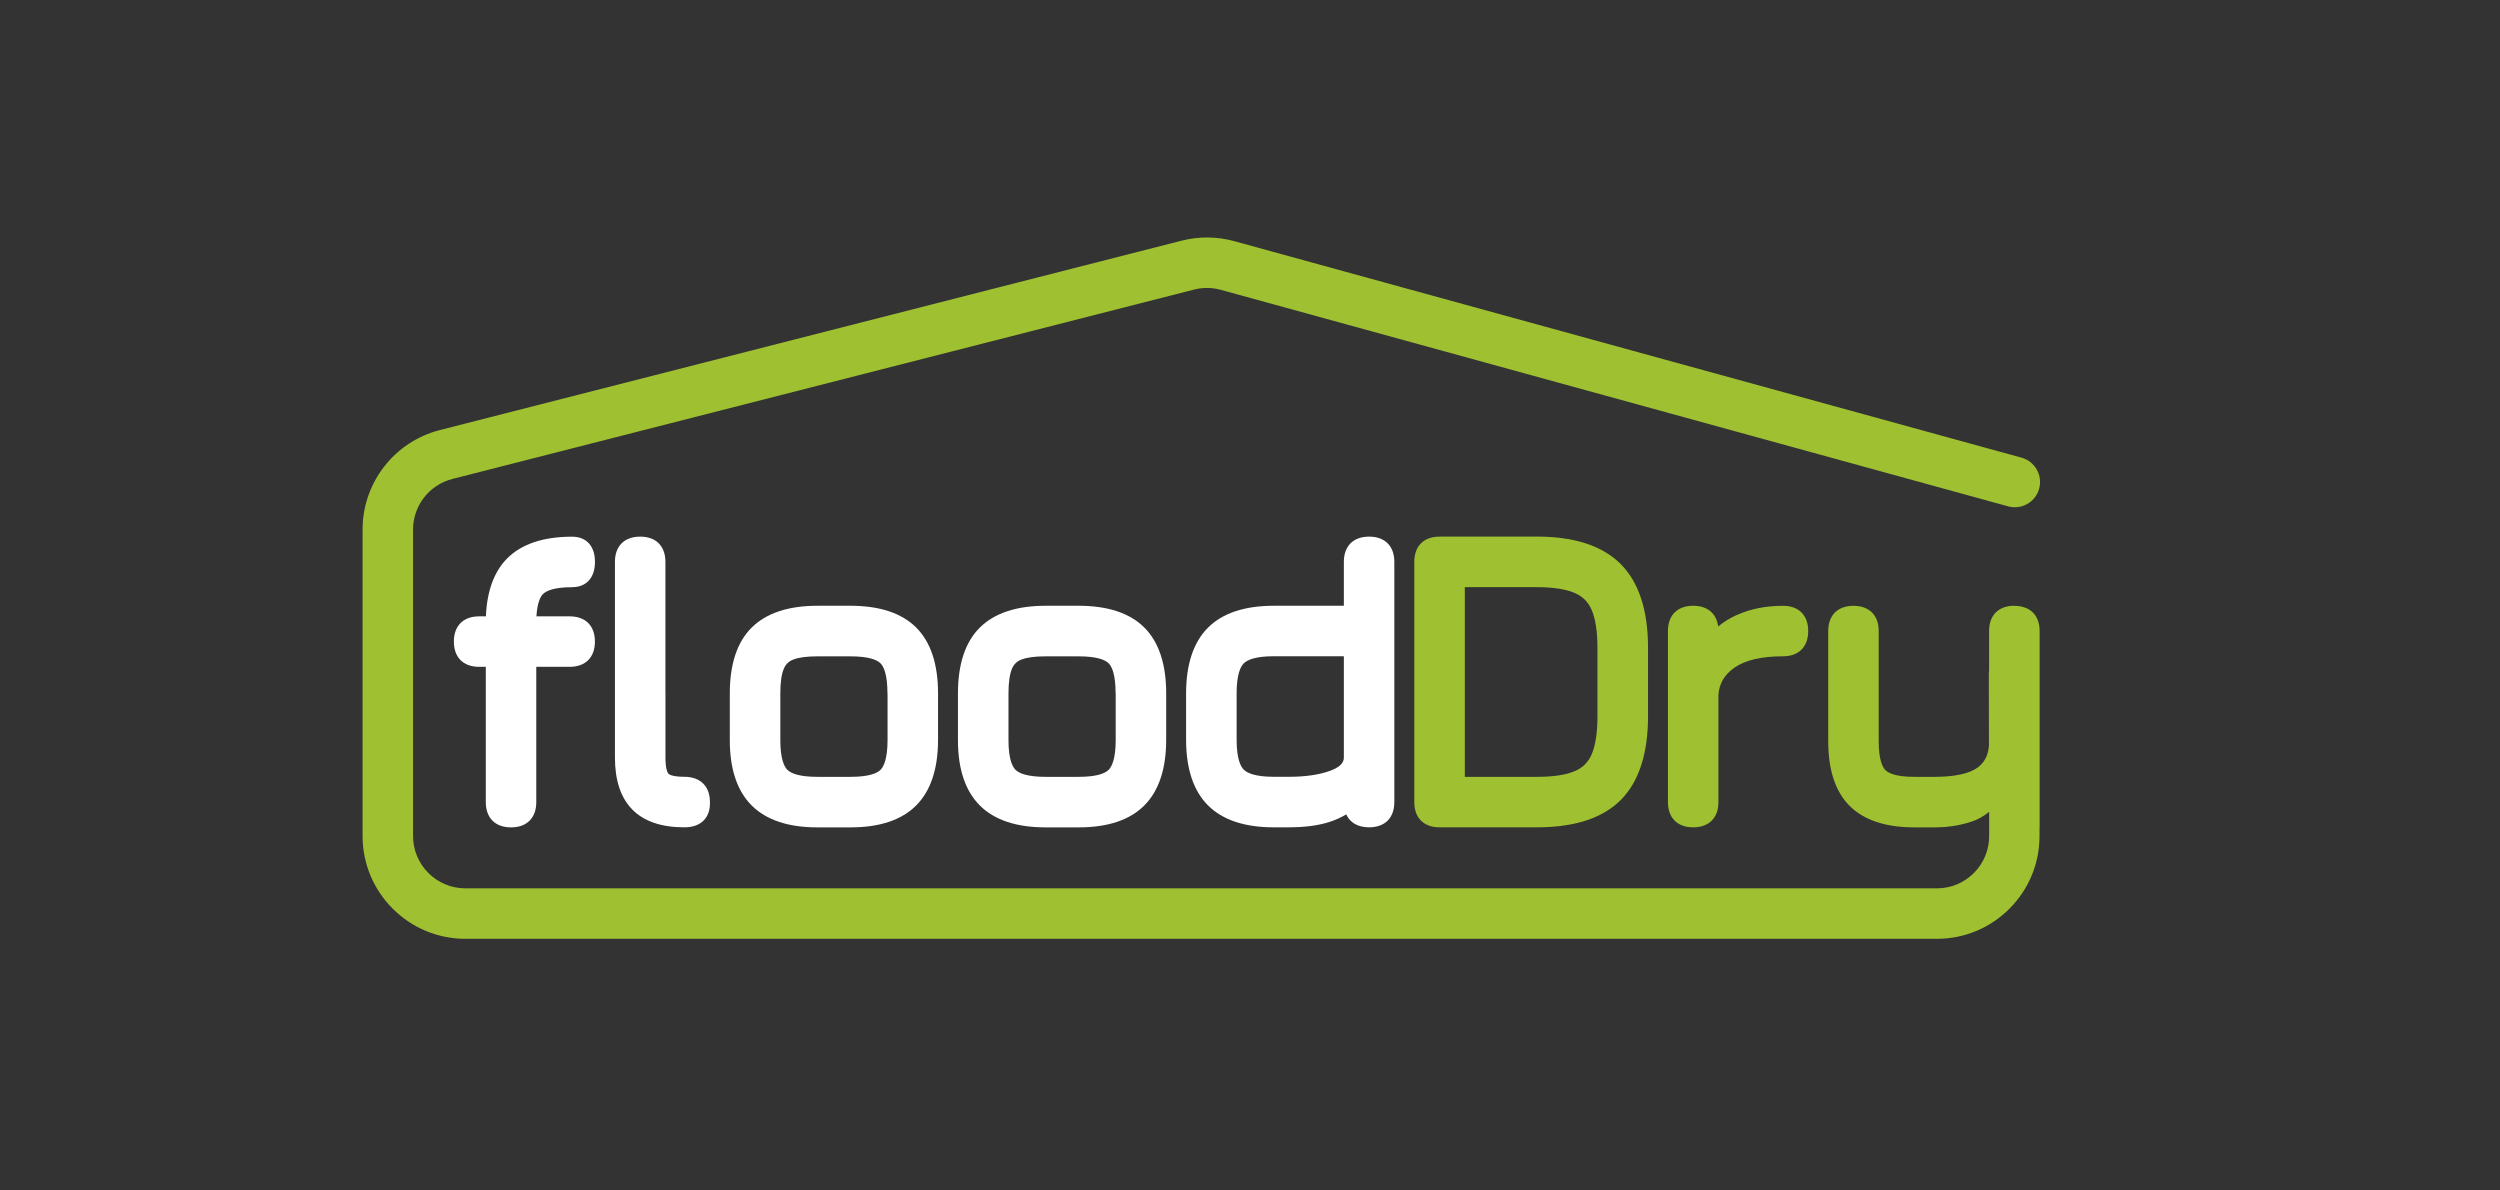
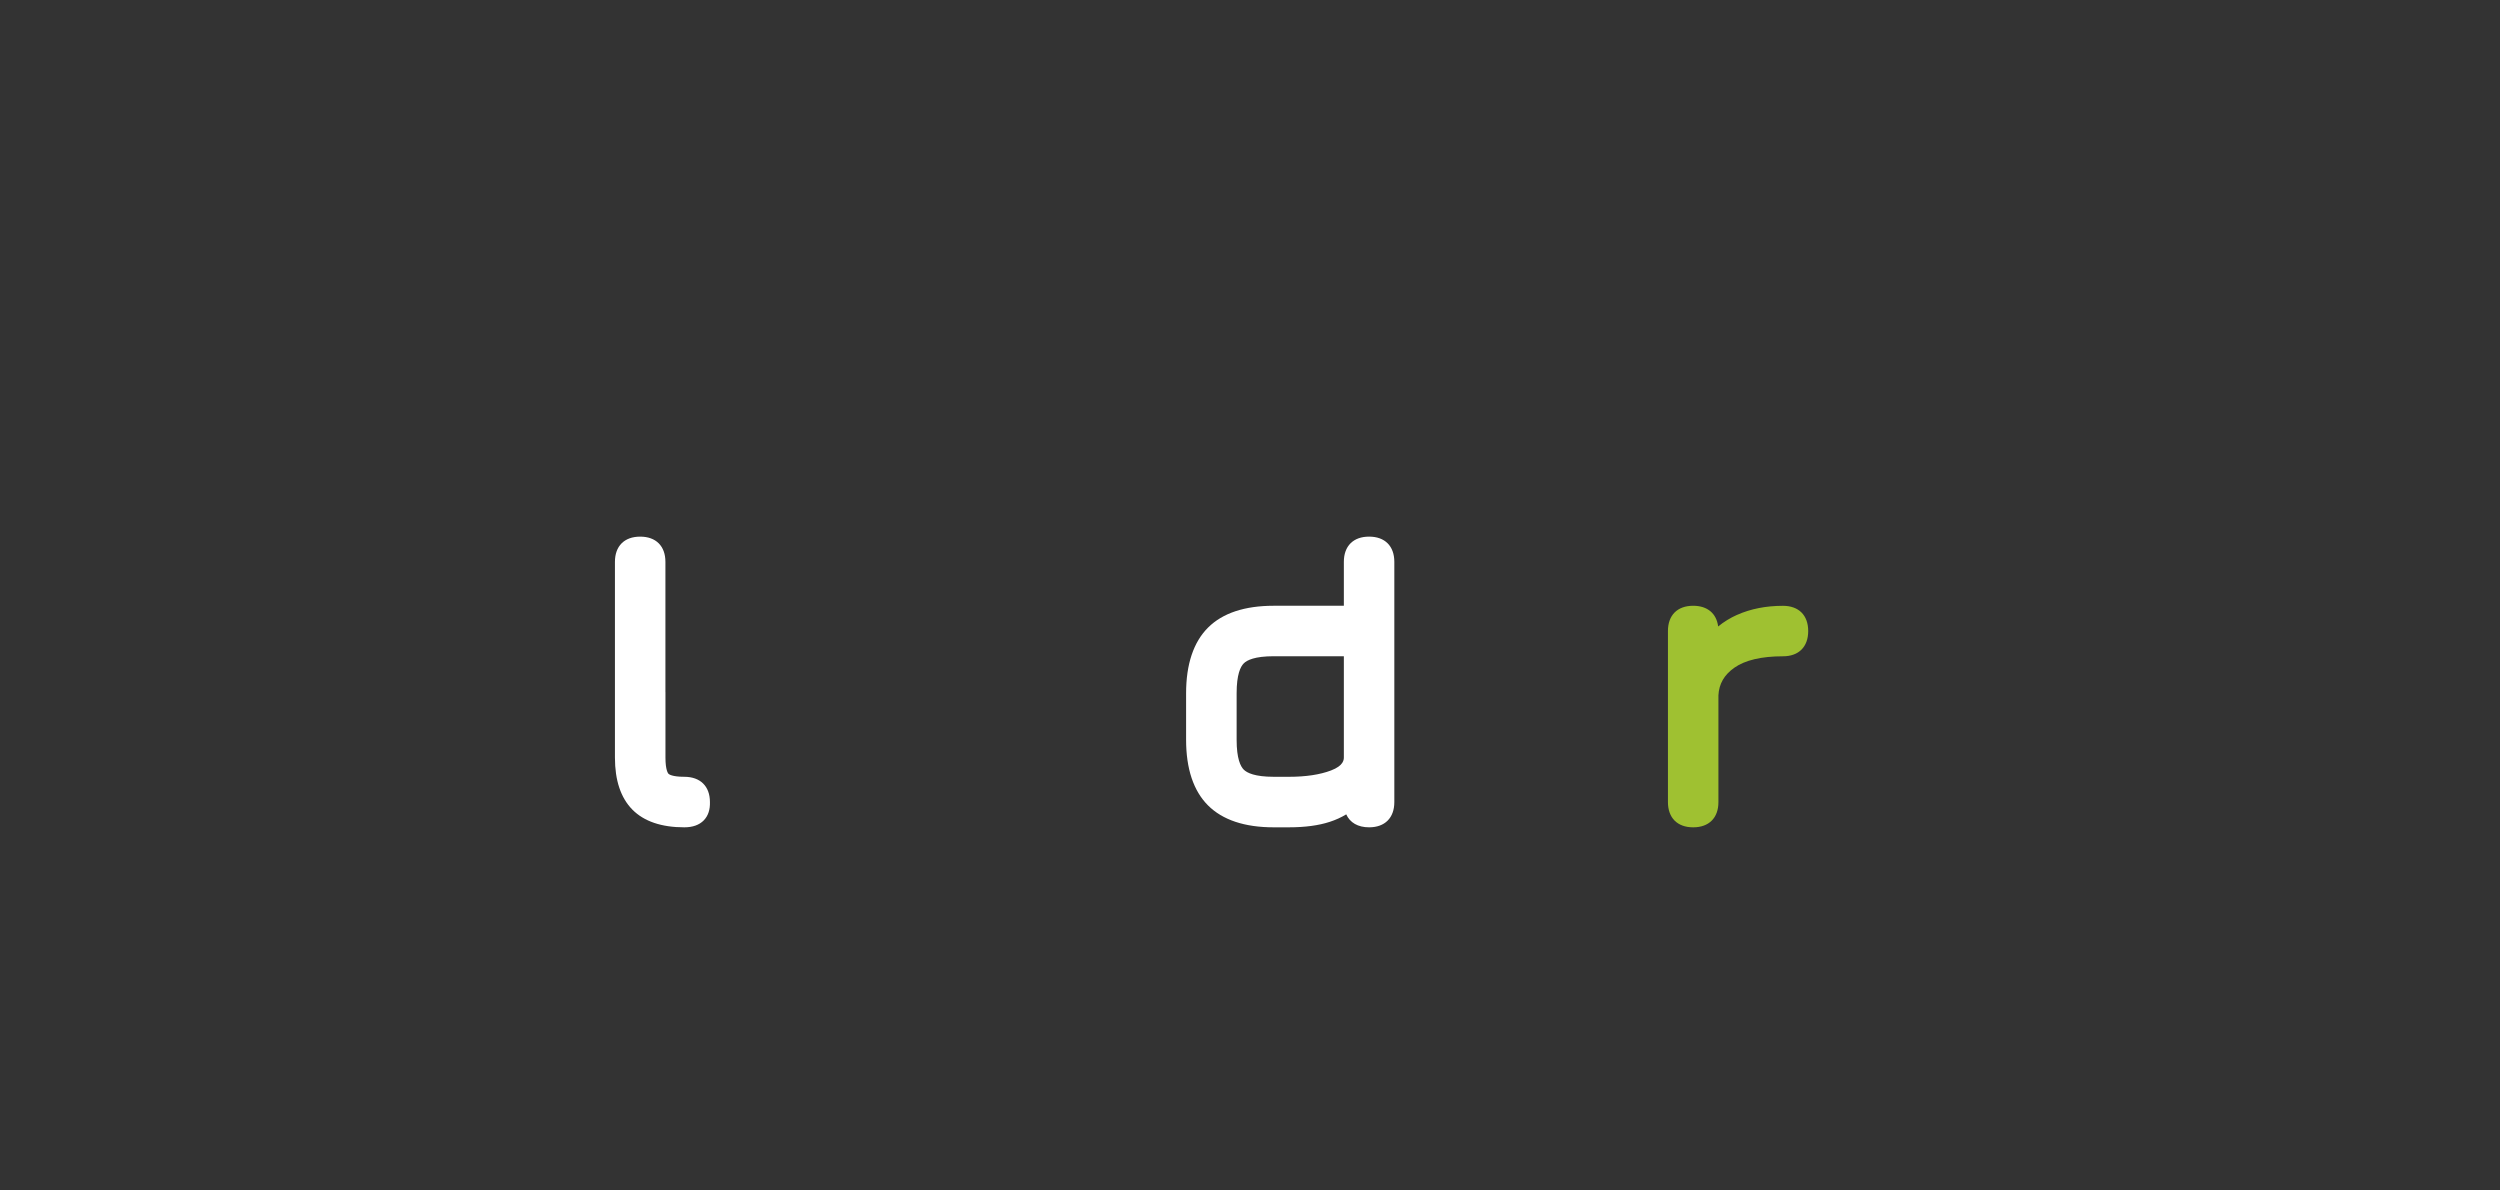
<svg xmlns="http://www.w3.org/2000/svg" xml:space="preserve" width="142.24mm" height="67.733mm" version="1.1" style="shape-rendering:geometricPrecision; text-rendering:geometricPrecision; image-rendering:optimizeQuality; fill-rule:evenodd; clip-rule:evenodd" viewBox="0 0 14224 6773.32">
  <rect x="0" y="0" width="14224" height="6773.32" fill="#333333" stroke="none" />
  <defs>
    <style type="text/css"> .fil1 {fill:#9FC131;fill-rule:nonzero} .fil0 {fill:white;fill-rule:nonzero} </style>
  </defs>
  <g id="Слой_x0020_1">
-     <path class="fil0" d="M3255.05 3340.74c81.24,0 130.1,-53.66 130.1,-143.6 0,-89.94 -48.56,-143.6 -130.1,-143.6 -162.48,0 -286.3,41.07 -368.14,122.31 -75.24,74.95 -116.32,186.17 -122.31,330.96l-38.67 0.01c-89.94,0 -143.6,53.66 -143.6,143.6 0,89.94 53.66,143.6 143.6,143.6l38.07 -0.01 0 769.85c0,89.94 53.66,143.6 143.6,143.6 89.94,0 143.6,-53.66 143.6,-143.6l0 -769.85 189.75 0c89.94,0 143.9,-53.66 143.9,-143.6 0,-89.94 -53.66,-143.6 -143.9,-143.6l-188.86 0.01c4.79,-82.44 25.18,-115.12 37.77,-127.41 18,-17.39 61.16,-38.38 164.88,-38.38l0.31 -0.29z" />
-     <path class="fil0" d="M4650.53 3446.57c-164.88,0 -290.19,41.67 -373.23,123.51 -83.04,82.14 -125.01,208.05 -125.01,374.73l0 266.81c0,164.28 41.97,289.28 125.01,371.72 82.74,82.44 208.35,124.12 373.23,124.12l188.57 -0.01c165.78,0 291.4,-41.97 373.84,-125.01 82.44,-82.75 124.11,-208.36 124.11,-373.24l0 -264.71c0,-165.48 -41.67,-291.39 -124.11,-373.83 -82.44,-82.44 -208.36,-124.12 -373.84,-124.12l-188.57 0.03zm399.32 497.93l0 264.71c0,107.63 -21.58,151.99 -39.87,170.58 -17.99,18.29 -62.35,40.17 -170.88,40.17l-188.57 0c-107.62,0 -151.98,-21.58 -170.58,-39.87 -18.28,-17.99 -40.16,-62.06 -40.16,-168.48l0 -266.81c0,-60.86 6.59,-107.92 19.49,-139.11 10.49,-25.48 27.28,-42.27 52.76,-52.46 31.48,-12.58 77.94,-18.88 138.2,-18.88l188.56 0.01c108.52,0 152.89,21.58 170.87,39.57 17.99,18 39.58,62.36 39.58,170.88l0.6 -0.31z" />
-     <path class="fil0" d="M5948.6 3446.57c-164.88,0 -290.2,41.67 -373.24,123.51 -83.04,82.14 -125,208.05 -125,374.73l0 266.81c0,164.28 41.96,289.28 125,371.72 82.75,82.44 208.36,124.12 373.24,124.12l188.56 -0.01c165.77,0 291.39,-41.97 373.83,-125.01 82.44,-82.75 124.12,-208.36 124.12,-373.24l0 -264.71c0,-165.48 -41.68,-291.39 -124.12,-373.83 -82.44,-82.44 -208.35,-124.12 -373.83,-124.12l-188.56 0.03zm399.3 497.93l0 264.71c0,107.63 -21.58,151.99 -39.87,170.58 -17.99,18.29 -62.35,40.17 -170.87,40.17l-188.56 0c-107.63,0 -151.99,-21.58 -170.58,-39.87 -18.29,-17.99 -40.17,-62.06 -40.17,-168.48l0 -266.81c0,-60.86 6.6,-107.92 19.49,-139.11 10.49,-25.48 27.29,-42.27 52.77,-52.46 31.47,-12.58 77.94,-18.88 138.19,-18.88l188.56 0.01c108.53,0 152.9,21.58 170.88,39.57 17.99,18 39.57,62.36 39.57,170.88l0.59 -0.31z" />
    <path class="fil0" d="M7645.97 3196.84l0 249.73 -399.32 0c-164.88,0 -290.49,41.67 -373.23,124.11 -82.75,82.44 -125.01,208.35 -125.01,373.83l0 264.72c0,164.88 41.97,290.48 124.71,373.23 82.75,82.75 208.36,124.71 373.24,124.71l87.54 -0.02c91.13,0 169.37,-10.49 232.03,-31.18 34.17,-11.09 65.65,-25.48 93.53,-42.57 21.29,47.07 66.56,73.75 130.11,73.75 89.94,0 143.6,-53.66 143.6,-143.6l0 -1366.72c0,-89.94 -53.66,-143.6 -143.6,-143.6 -89.94,0 -143.6,53.66 -143.6,143.6l0 0.01zm0 1111.3c0,13.19 0,47.96 -73.15,75.55 -63.26,23.99 -143.6,35.98 -238.63,35.98l-87.54 -0.02c-106.72,0 -151.38,-22.18 -169.98,-40.47 -18.58,-18.29 -40.76,-62.66 -40.76,-169.98l0 -264.71c0,-106.72 21.88,-151.38 40.47,-169.98 18.29,-18.58 62.95,-40.76 170.27,-40.76l399.32 0.01 0 574.09 0 0.29z" />
-     <path class="fil1" d="M8190.37 3053.24c-89.94,0 -143.6,53.66 -143.6,143.6l0 1366.72c0,89.94 53.66,143.6 143.6,143.6l554.6 -0.01c213.75,0 374.13,-52.46 476.95,-155.88 102.53,-103.43 154.7,-263.51 154.7,-475.46l0 -391.22c0,-212.24 -52.46,-372.32 -155.88,-475.75 -103.43,-103.42 -263.52,-155.88 -475.76,-155.88l-554.61 -0.01 0 0.29zm866.07 418.21c21.59,50.96 32.39,122.91 32.39,213.44l0 391.21c0,91.44 -10.8,163.68 -32.39,214.65 -19.48,45.86 -50.96,77.65 -96.83,96.83 -50.96,21.58 -123.2,32.38 -214.64,32.38l-410.7 0 0 -1079.22 410.7 0c91.13,0 163.39,11.09 214.35,32.97 45.87,19.78 77.65,51.57 97.14,97.73l-0.02 0.01z" />
    <path class="fil1" d="M9884.15 3497.82c-39.58,17.69 -75.84,39.88 -108.52,66.56 -9.6,-74.35 -61.16,-117.81 -142.09,-117.81 -89.95,0 -143.61,53.66 -143.61,143.6l0 973.39c0,89.94 53.66,143.6 143.61,143.6 89.94,0 143.6,-53.66 143.6,-143.6l0 -607.36c3.29,-65.36 32.97,-116.62 90.53,-157.09 61.45,-43.17 154.38,-65.05 276.7,-65.05 89.94,0 143.6,-53.66 143.6,-143.6 0,-89.94 -53.66,-143.6 -143.6,-143.6 -96.83,0 -184.37,17.39 -260.22,51.26l0 -0.3z" />
-     <path class="fil1" d="M11460.71 3446.57c-89.94,0 -143.6,53.66 -143.6,143.6l0 221.54c-0.9,6.59 -1.5,13.49 -1.5,20.38l0.6 411.6c-4.79,55.16 -26.08,95.63 -64.46,123.52 -48.27,35.07 -131.31,52.76 -246.42,52.76l-112.71 -0.01c-104.62,0 -147.79,-20.69 -165.18,-38.07 -14.39,-14.1 -38.38,-54.26 -38.38,-163.38l0 -628.05c0,-89.94 -53.66,-143.6 -143.6,-143.6 -89.94,0 -143.6,53.66 -143.6,143.6l0 628.05c0,162.78 41.07,286.29 122.02,366.93 80.94,80.94 205.05,122.02 369.33,122.02l112.73 -0.01c76.14,0 148.09,-11.39 213.75,-33.58 34.77,-11.69 67.15,-29.98 97.72,-54.86l0 137.3c0,79.44 -30.58,154.39 -86.94,210.75 -56.35,56.36 -131,87.23 -210.45,87.23l-8372.34 0.01c-163.98,0 -297.68,-133.4 -297.68,-297.68l0 -1743.24c0,-136.1 92.04,-254.82 223.93,-288.39l4219.45 -1077.42c50.07,-12.89 102.82,-12.29 152.59,1.5l4479.35 1231.8c76.45,20.99 155.59,-23.98 176.58,-100.43 20.98,-76.44 -23.99,-155.59 -100.44,-176.57l-4479.35 -1231.81c-97.73,-26.97 -201.46,-27.88 -299.78,-2.69l-4219.45 1077.41c-259.01,66.25 -440.08,299.18 -440.08,566.59l0 1743.24c0,322.56 262.31,584.87 584.87,584.87l8371.46 0.01c156.48,0 303.38,-60.85 413.7,-171.47 110.62,-110.62 171.18,-257.81 171.18,-414l0 -48.27c0,0 0.6,0 0.6,0l0 -1116.99c0,-89.94 -53.66,-143.6 -143.6,-143.6l-0.3 -0.59z" />
    <path class="fil0" d="M3785.96 3937.91l0 -741.07c0,-89.94 -53.66,-143.6 -143.61,-143.6 -89.94,0 -143.6,53.66 -143.6,143.6l0 1113.7c0,129.51 33.28,229.03 99.23,295.88 65.96,66.85 165.49,100.73 295.29,100.73 48.26,0 85.73,-13.49 111.22,-39.87 24.58,-25.48 36.26,-60.56 34.77,-104.63 -0.3,-89.34 -54.86,-143 -145.99,-143 -69.55,0 -86.94,-14.39 -89.94,-17.08 -2.7,-3.01 -17.09,-21.59 -17.09,-92.04l0 -372.63 -0.28 0.01z" />
  </g>
</svg>